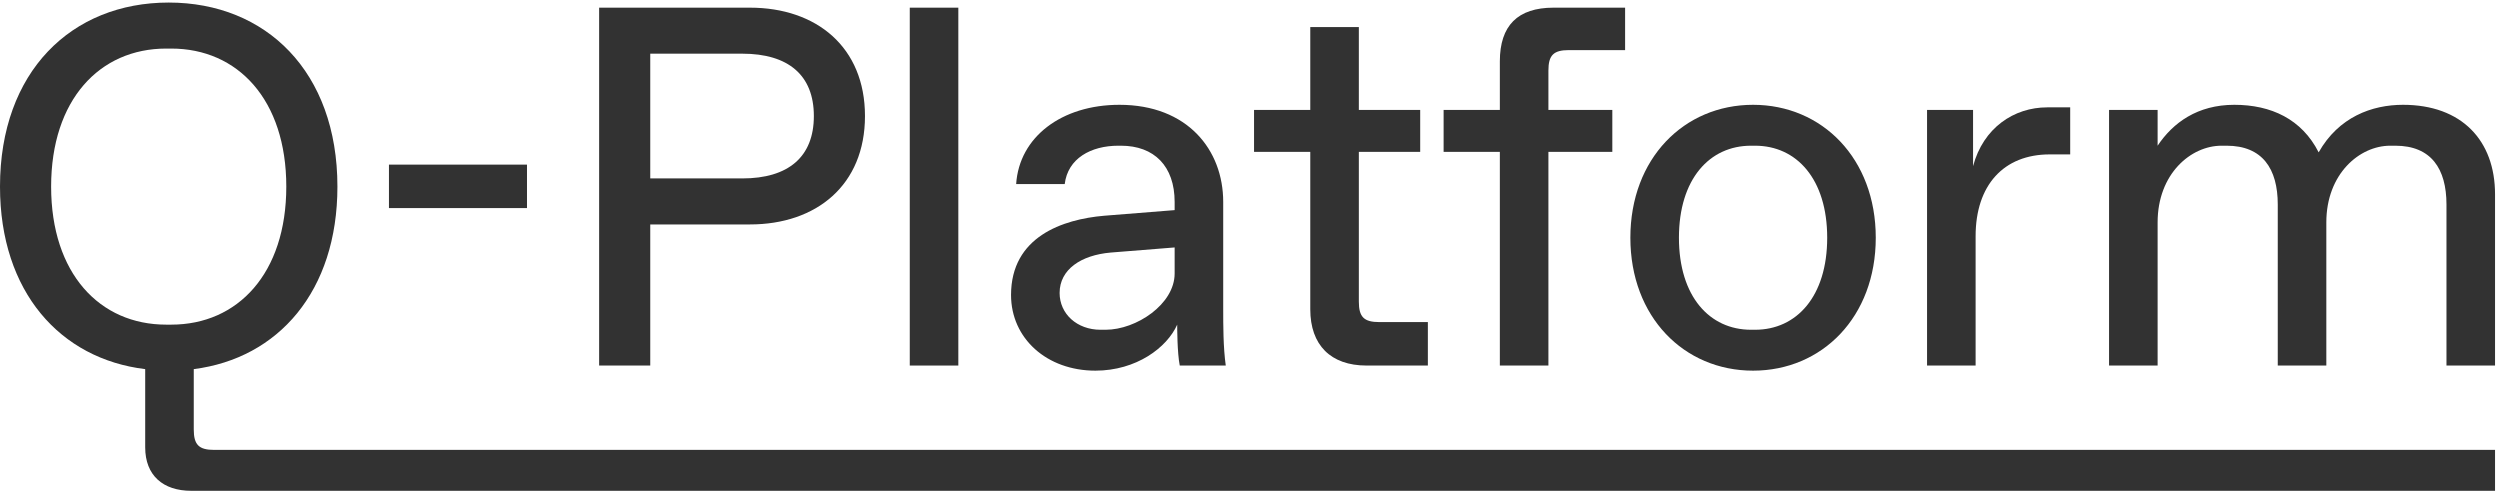
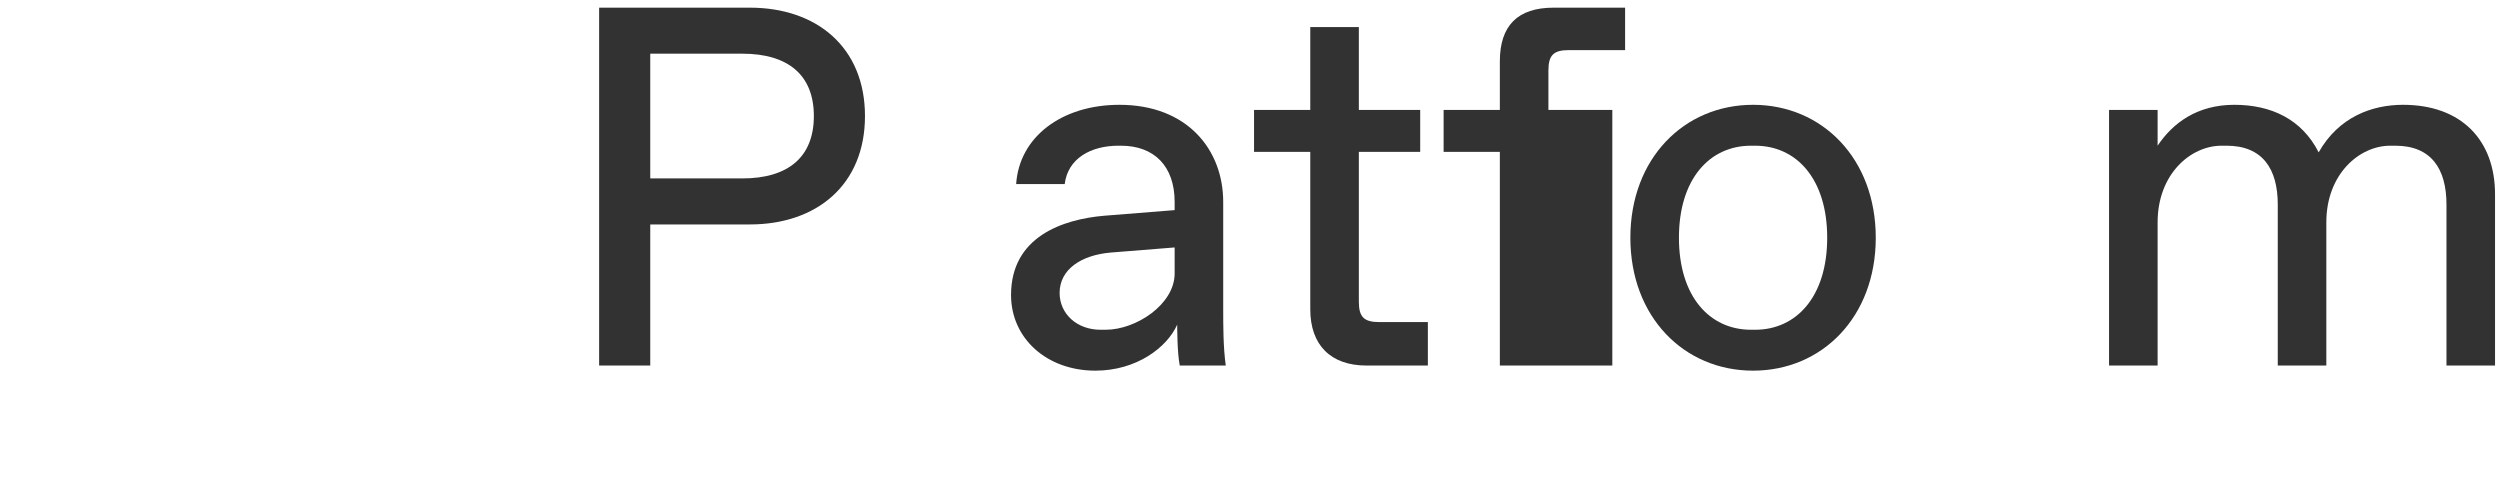
<svg xmlns="http://www.w3.org/2000/svg" width="489" height="96" viewBox="0 0 489 96" fill="none">
-   <path d="M103.08 32.2H76.08V40.7H103.08V32.2Z" fill="#323232" />
  <path d="M127.19 43.9H146.69C159.69 43.9 169.19 36.2 169.19 22.7C169.19 9.2 159.69 1.5 146.69 1.5H117.19V71.5H127.19V43.9ZM127.19 10.5H145.19C154.19 10.5 159.19 14.7 159.19 22.7C159.19 30.7 154.19 34.9 145.19 34.9H127.19V10.5Z" fill="#323232" />
-   <path d="M187.45 1.5H177.95V71.5H187.45V1.5Z" fill="#323232" />
  <path d="M215.96 42.2C207.86 42.9 197.76 46.3 197.76 57.7C197.76 66.2 204.76 72.5 214.26 72.5C222.26 72.5 228.26 68 230.26 63.5C230.26 64 230.26 69 230.76 71.5H239.76C239.26 68 239.26 63.5 239.26 60.5V39.5C239.26 29.3 232.26 20.5 218.96 20.5C207.66 20.5 199.36 26.8 198.76 36H208.26C208.86 31 213.36 28.5 218.76 28.5H219.26C225.76 28.5 229.76 32.5 229.76 39.5V41.1L215.96 42.2ZM229.76 53.5C229.76 59.5 222.26 64.5 216.26 64.5H215.26C210.66 64.5 207.26 61.4 207.26 57.3C207.26 52.7 211.46 49.9 217.26 49.4L229.76 48.4V53.5Z" fill="#323232" />
  <path d="M256.29 60.5C256.29 67.5 260.29 71.5 267.29 71.5H279.29V63H269.79C266.79 63 265.79 62 265.79 59V29.7H277.79V21.5H265.79V5.3H256.29V21.5H245.29V29.7H256.29V60.5Z" fill="#323232" />
-   <path d="M293.37 71.5H302.87V29.7H315.37V21.5H302.87V13.8C302.87 10.8 303.87 9.8 306.87 9.8H317.87V1.5H303.87C296.87 1.5 293.37 5 293.37 12V21.5H282.37V29.7H293.37V71.5Z" fill="#323232" />
+   <path d="M293.37 71.5H302.87H315.37V21.5H302.87V13.8C302.87 10.8 303.87 9.8 306.87 9.8H317.87V1.5H303.87C296.87 1.5 293.37 5 293.37 12V21.5H282.37V29.7H293.37V71.5Z" fill="#323232" />
  <path d="M342.9 72.5C356.4 72.5 366.9 62 366.9 46.5C366.9 31 356.4 20.5 342.9 20.5C329.4 20.5 318.9 31 318.9 46.5C318.9 62 329.4 72.5 342.9 72.5ZM342.5 28.5H343.3C351.4 28.5 357.4 35 357.4 46.5C357.4 58 351.4 64.5 343.3 64.5H342.5C334.4 64.5 328.4 58 328.4 46.5C328.4 35 334.4 28.5 342.5 28.5Z" fill="#323232" />
-   <path d="M386.43 46.2C386.43 36.2 391.93 30.2 400.93 30.2H404.93V21H400.43C393.93 21 387.93 25 385.93 32.5V21.5H376.93V71.5H386.43V46.2Z" fill="#323232" />
  <path d="M470.03 20.5C463.93 20.5 457.43 22.9 453.53 29.8C450.23 23.3 444.23 20.5 437.03 20.5C429.83 20.5 425.03 24 422.03 28.5V21.5H412.53V71.5H422.03V43.5C422.03 34 428.53 28.5 434.53 28.5H435.53C442.53 28.5 445.53 33 445.53 40V71.5H455.03V43.5C455.03 34 461.53 28.5 467.53 28.5H468.53C475.53 28.5 478.53 33 478.53 40V71.5H488.03V38C488.03 27.5 481.53 20.5 470.03 20.5Z" fill="#323232" />
-   <path d="M41.9 88C38.9 88 37.9 87 37.9 84V72.2C54.4 70.1 66 57 66 36.5C66 14 52 0.5 33 0.5C14 0.5 0 14 0 36.5C0 57.1 11.8 70.2 28.4 72.2V87.5C28.4 93 31.9 96 37.4 96H488.03V88H41.9ZM33.5 63.5H32.5C19.5 63.5 10 53.5 10 36.5C10 19.5 19.5 9.5 32.5 9.5H33.5C46.5 9.5 56 19.5 56 36.5C56 53.5 46.5 63.5 33.5 63.5Z" fill="#323232" />
</svg>